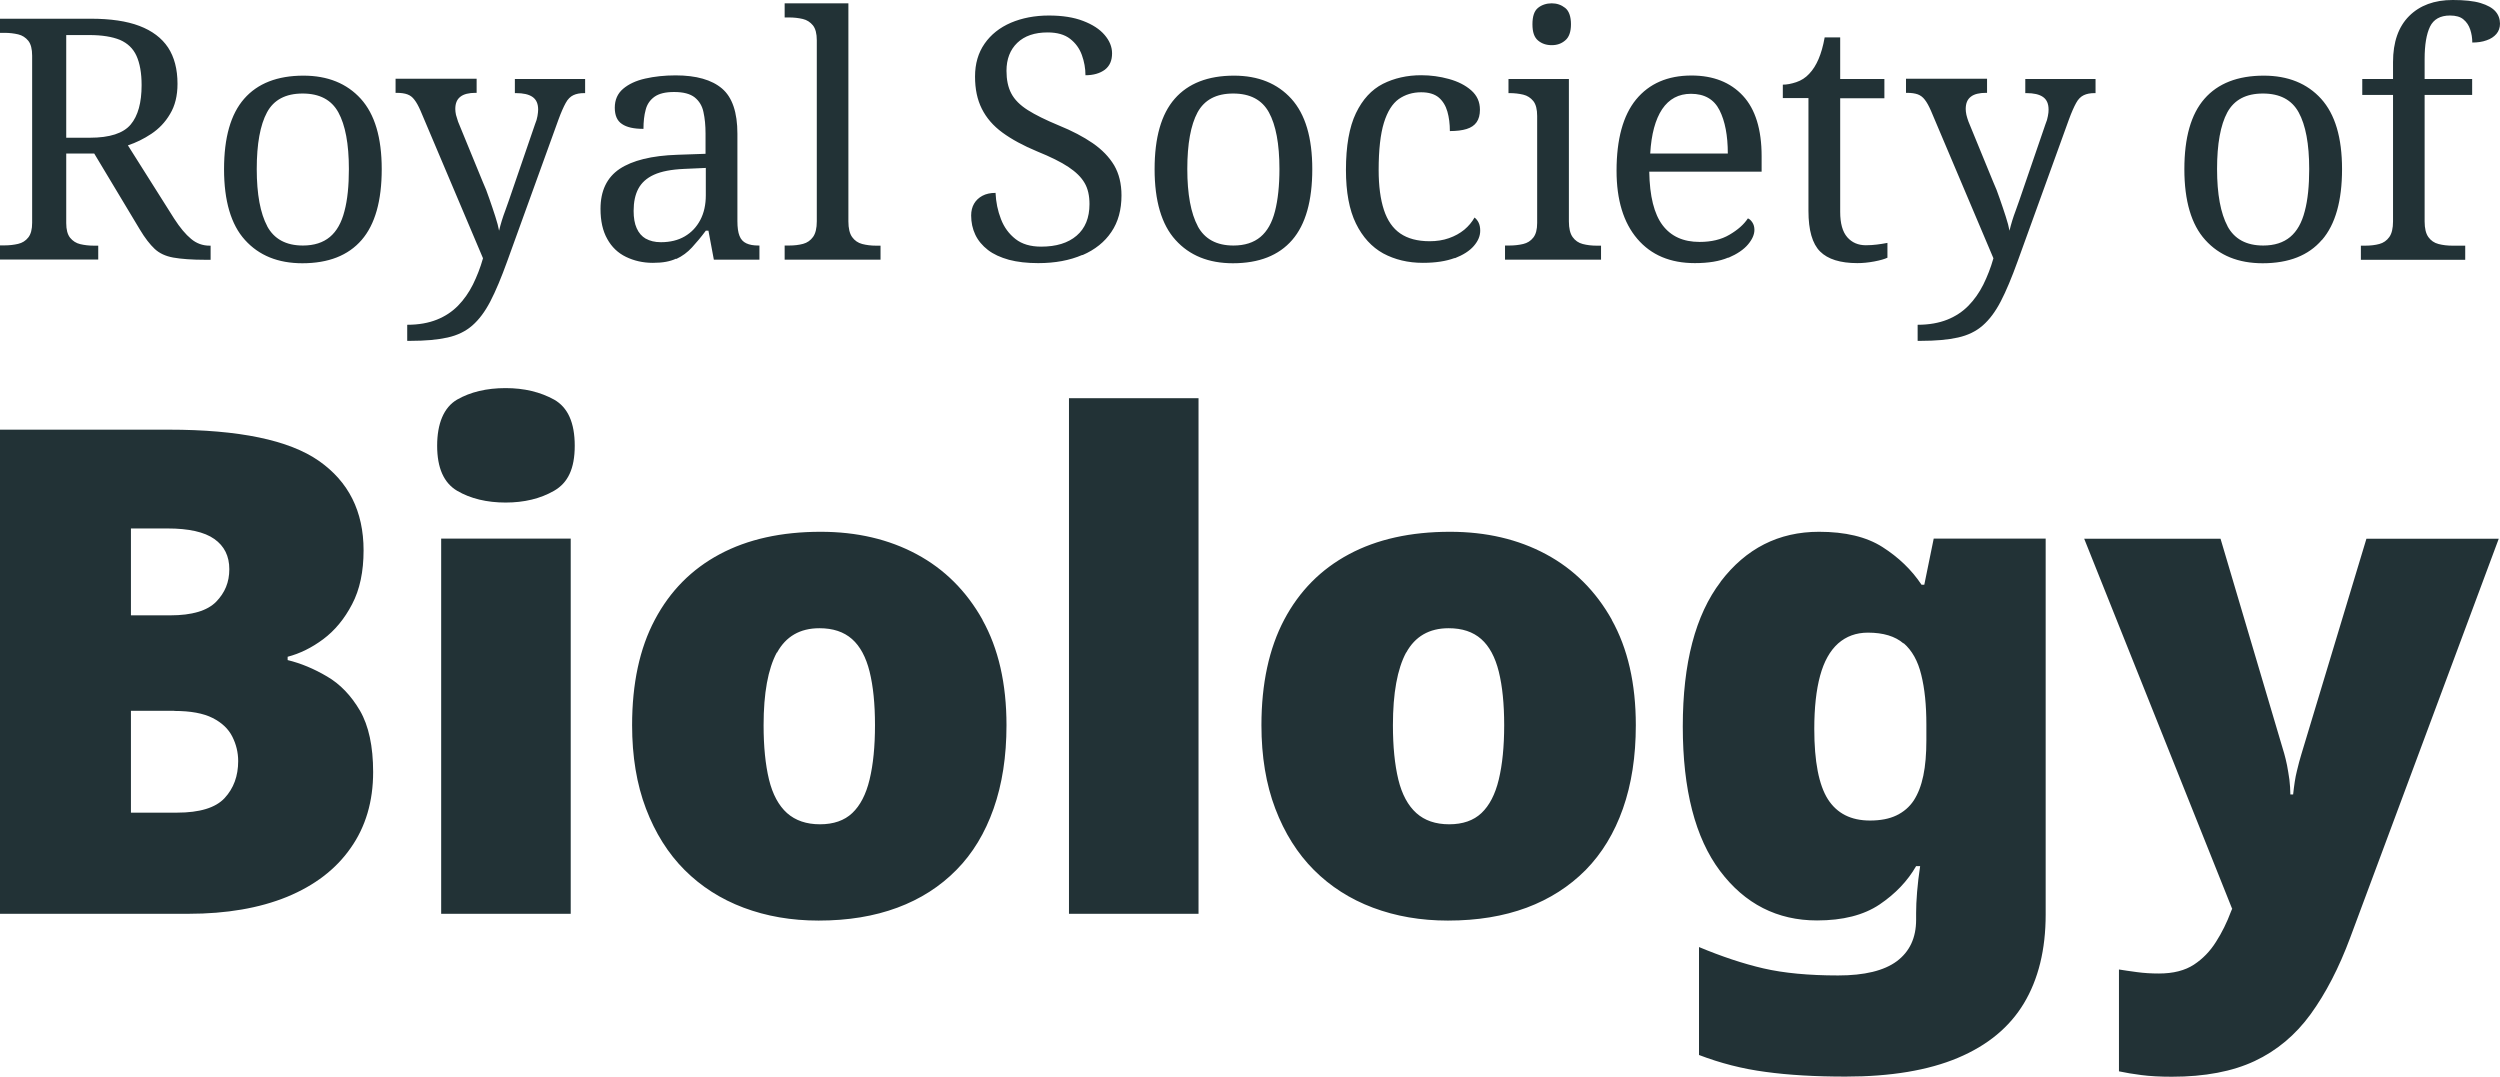
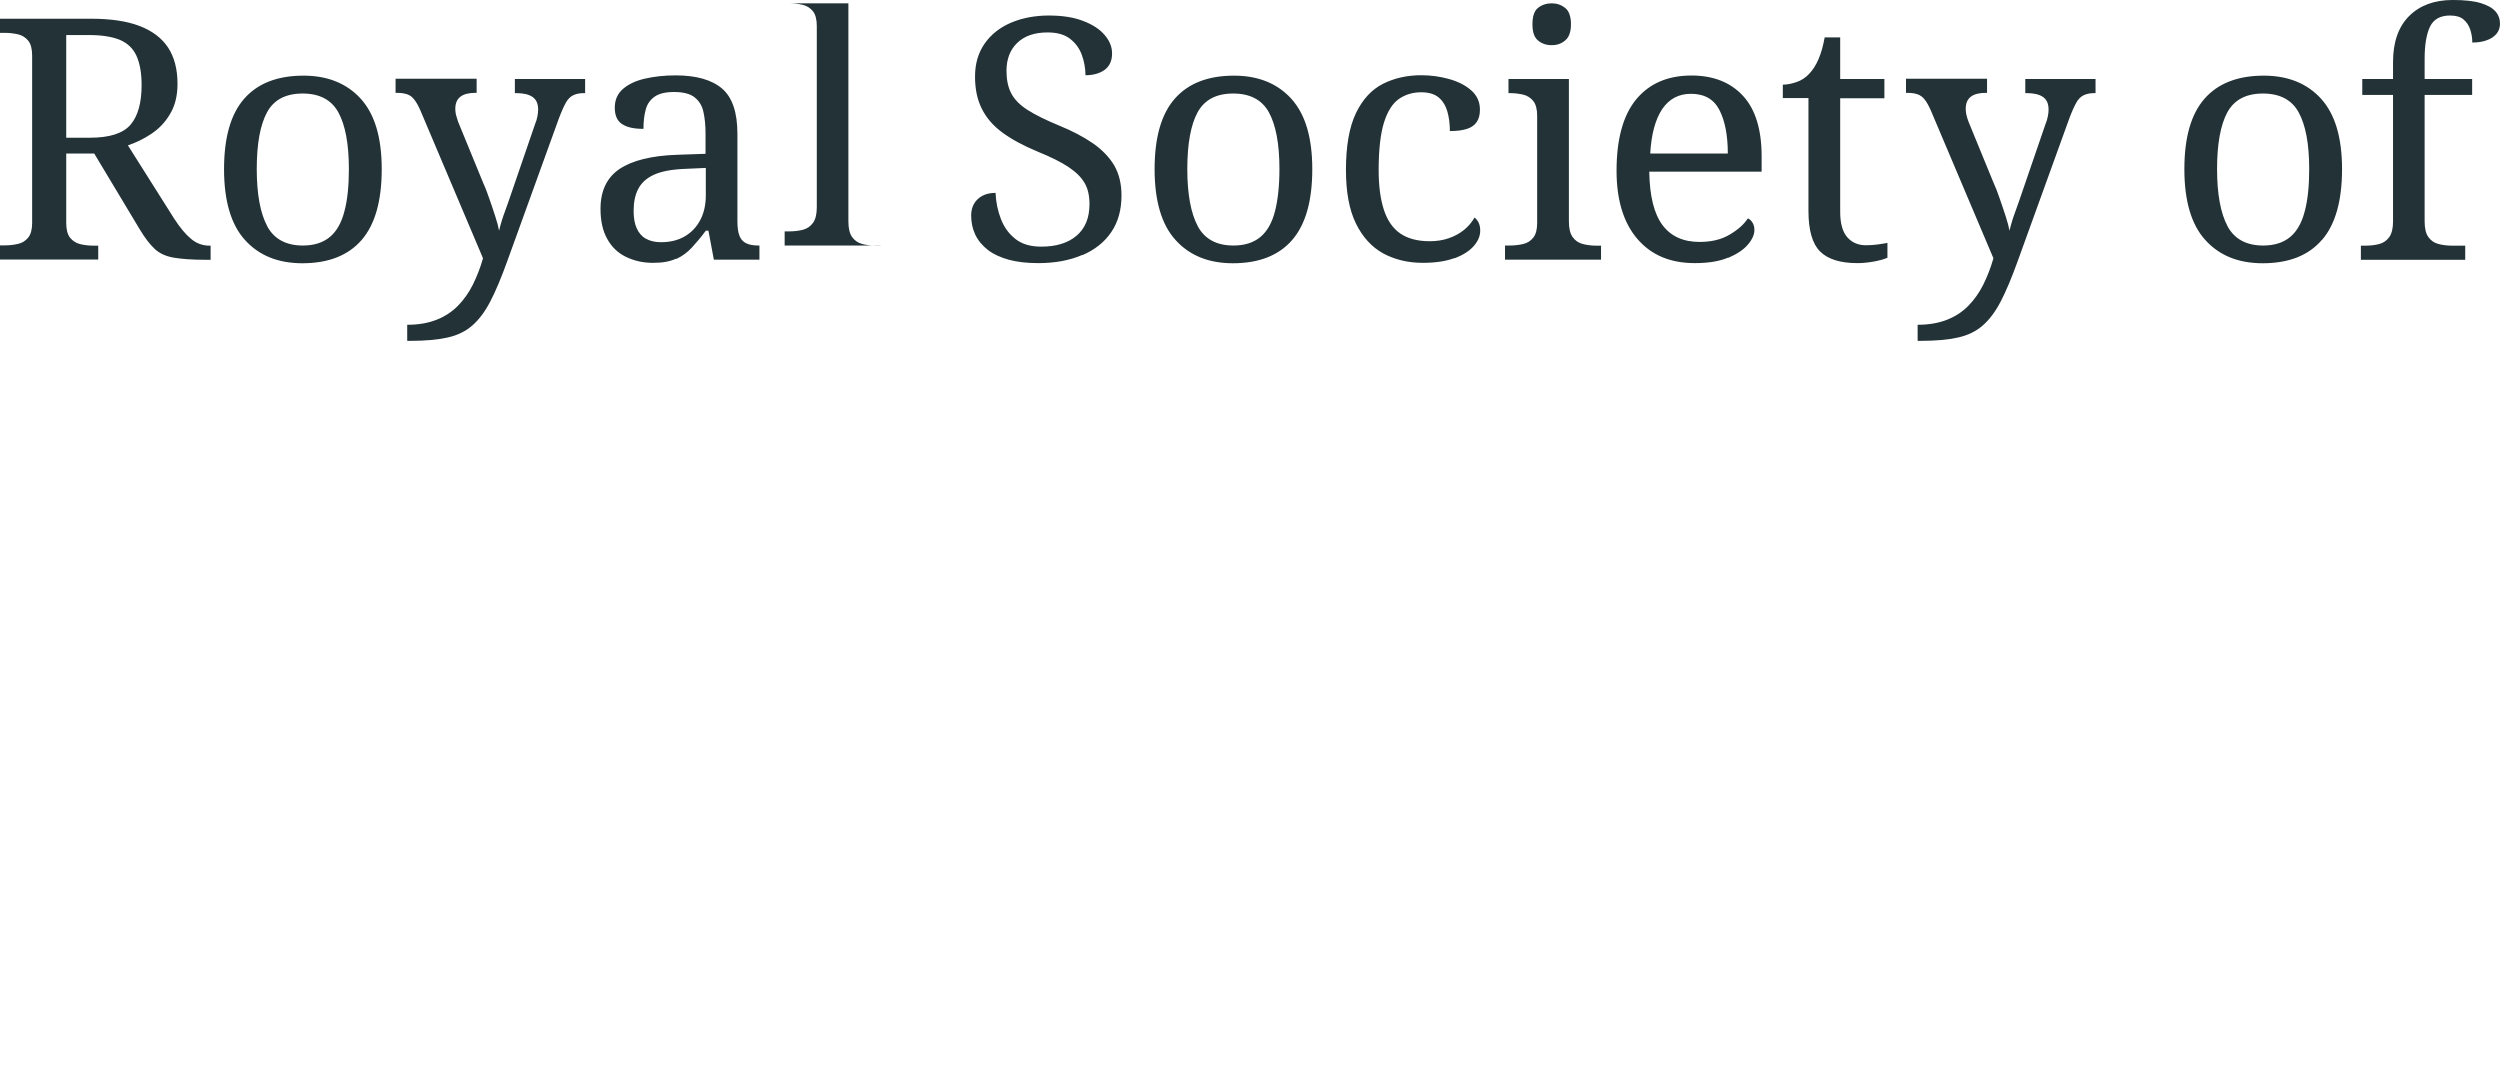
<svg xmlns="http://www.w3.org/2000/svg" id="Layer_2" data-name="Layer 2" viewBox="0 0 180.43 77.71">
  <defs>
    <style>
      .cls-1 {
        fill: #223236;
      }
    </style>
  </defs>
  <g id="Layer_1-2" data-name="Layer 1">
    <g>
-       <path class="cls-1" d="M161.11,65.56l-.1.24c-.29.78-.65,1.51-1.08,2.18-.42.67-.95,1.22-1.59,1.64-.64.42-1.48.64-2.52.64-.55,0-1.08-.03-1.59-.1-.51-.07-.94-.13-1.3-.19v7.35c.46.1,1,.19,1.62.27.62.08,1.35.12,2.2.12,2.38,0,4.37-.38,5.97-1.13,1.6-.75,2.95-1.88,4.04-3.38,1.09-1.5,2.05-3.35,2.86-5.53l10.72-28.79h-9.55l-4.7,15.57c-.1.33-.21.73-.32,1.2-.12.47-.2,1.04-.27,1.69h-.2c0-.36-.03-.72-.07-1.08-.05-.36-.11-.7-.17-1.03-.07-.32-.13-.6-.2-.83l-4.6-15.52h-9.84l10.67,26.69h0ZM137.39,46.42c.6.52,1.03,1.28,1.27,2.28.25,1,.37,2.19.37,3.6v1.13c0,.98-.07,1.83-.22,2.55-.15.72-.38,1.31-.69,1.79-.31.47-.73.83-1.25,1.08-.52.25-1.16.37-1.91.37-1.37,0-2.38-.51-3.04-1.54-.65-1.03-.98-2.72-.98-5.07,0-1.53.14-2.81.42-3.84.28-1.03.71-1.8,1.3-2.33.59-.52,1.31-.78,2.15-.78,1.11,0,1.97.26,2.57.78h0ZM124.19,41.98c-1.83,2.4-2.74,5.88-2.74,10.45s.9,8.05,2.69,10.43c1.79,2.38,4.13,3.57,7,3.57,1.86,0,3.36-.38,4.51-1.15,1.14-.77,2.02-1.69,2.64-2.77h.29c-.1.65-.17,1.27-.22,1.86-.05.59-.07,1.1-.07,1.52v.49c0,1.31-.47,2.3-1.39,2.99-.93.69-2.34,1.03-4.24,1.03-2.12,0-3.92-.17-5.39-.51-1.47-.34-3.02-.86-4.65-1.54v7.79c1.54.59,3.13,1,4.8,1.22,1.67.23,3.59.34,5.78.34,3.26,0,5.96-.45,8.1-1.35,2.14-.9,3.73-2.21,4.77-3.94,1.04-1.73,1.57-3.87,1.57-6.41v-27.13h-8.08l-.68,3.33h-.2c-.72-1.08-1.66-1.98-2.82-2.72-1.16-.74-2.69-1.1-4.58-1.1-2.91,0-5.27,1.2-7.1,3.6h0ZM101.49,47.1c.64-1.17,1.66-1.76,3.06-1.76.98,0,1.76.26,2.35.78.59.52,1.01,1.31,1.27,2.35.26,1.05.39,2.33.39,3.87s-.13,2.84-.39,3.92c-.26,1.08-.68,1.88-1.25,2.42-.57.54-1.35.81-2.33.81s-1.77-.27-2.37-.81c-.6-.54-1.04-1.35-1.3-2.42-.26-1.08-.39-2.38-.39-3.92,0-2.32.32-4.06.95-5.24ZM116.33,44.73c-1.16-2.07-2.74-3.65-4.75-4.73-2.01-1.08-4.32-1.62-6.93-1.62-2.84,0-5.27.54-7.29,1.62-2.02,1.08-3.58,2.65-4.68,4.73-1.09,2.07-1.64,4.61-1.64,7.61,0,2.25.33,4.26,1,6.02.67,1.76,1.6,3.24,2.79,4.43,1.19,1.19,2.61,2.1,4.26,2.72,1.65.62,3.45.93,5.41.93,2.12,0,4.01-.31,5.68-.93,1.66-.62,3.08-1.53,4.26-2.72,1.17-1.19,2.07-2.67,2.69-4.43.62-1.76.93-3.77.93-6.02,0-3-.58-5.54-1.74-7.61h0ZM86.5,28.74h-9.35v37.21h9.35V28.74ZM56.08,47.1c.64-1.17,1.66-1.76,3.06-1.76.98,0,1.76.26,2.35.78.59.52,1.01,1.31,1.27,2.35.26,1.05.39,2.33.39,3.87s-.13,2.84-.39,3.92c-.26,1.08-.68,1.88-1.25,2.42-.57.54-1.35.81-2.33.81s-1.77-.27-2.38-.81c-.6-.54-1.04-1.35-1.3-2.42-.26-1.08-.39-2.38-.39-3.92,0-2.32.32-4.06.95-5.24h0ZM70.91,44.73c-1.16-2.07-2.74-3.65-4.75-4.73-2.01-1.08-4.32-1.62-6.93-1.62-2.84,0-5.27.54-7.29,1.62-2.02,1.08-3.58,2.65-4.68,4.73-1.1,2.07-1.64,4.61-1.64,7.61,0,2.25.33,4.26,1,6.02.67,1.76,1.6,3.24,2.79,4.43s2.61,2.1,4.26,2.72c1.65.62,3.45.93,5.41.93,2.12,0,4.01-.31,5.68-.93,1.67-.62,3.09-1.53,4.26-2.72,1.18-1.19,2.07-2.67,2.69-4.43.62-1.76.93-3.77.93-6.02,0-3-.58-5.54-1.74-7.61h0ZM31.84,65.95h9.35v-27.08h-9.35v27.08ZM12.58,51.31c1.18,0,2.1.17,2.77.51.67.34,1.14.79,1.42,1.35.28.56.42,1.14.42,1.76,0,1.08-.33,1.97-.98,2.67-.65.7-1.8,1.05-3.43,1.05h-3.33v-7.35h3.13ZM9.45,44.41v-6.27h2.64c1.53,0,2.66.25,3.38.76.72.51,1.08,1.23,1.08,2.18s-.32,1.7-.95,2.35c-.64.65-1.74.98-3.31.98h-2.84ZM0,30.99v34.96h13.61c2.74,0,5.11-.41,7.1-1.22,1.99-.82,3.53-1.99,4.6-3.53,1.08-1.53,1.62-3.36,1.62-5.48,0-1.86-.32-3.34-.95-4.43-.64-1.09-1.43-1.92-2.38-2.47-.95-.56-1.89-.95-2.84-1.18v-.24c.88-.23,1.74-.65,2.57-1.27.83-.62,1.53-1.46,2.08-2.52.56-1.06.83-2.36.83-3.89,0-2.81-1.08-4.96-3.23-6.46-2.15-1.5-5.76-2.25-10.82-2.25H0Z" />
-       <path class="cls-1" d="M177.92,18.75v-1.02h-.93c-.36,0-.69-.04-1-.12-.31-.08-.55-.25-.73-.5-.18-.25-.27-.63-.27-1.13V6.85h3.43v-1.15h-3.43v-1.44c0-1.02.13-1.8.39-2.34.26-.53.74-.8,1.44-.8.42,0,.75.09.97.28.23.19.39.43.49.73.1.3.15.61.15.94.39,0,.73-.05,1.03-.16.3-.1.54-.26.71-.46.17-.2.26-.45.26-.74,0-.34-.11-.64-.33-.89-.22-.25-.58-.45-1.07-.6-.5-.15-1.17-.22-2.01-.22-1.33,0-2.38.39-3.15,1.16-.77.77-1.16,1.88-1.16,3.32v1.22h-2.22v1.15h2.22v9.13c0,.5-.09.88-.27,1.13s-.42.42-.72.5c-.3.08-.64.12-1.01.12h-.32v1.02h7.53ZM160.77,16.33c-.5-.93-.76-2.31-.76-4.13s.25-3.18.74-4.09c.5-.91,1.35-1.36,2.57-1.36s2.08.45,2.58,1.36c.5.91.76,2.27.76,4.09,0,1.2-.1,2.22-.32,3.04-.21.83-.56,1.45-1.05,1.86s-1.14.62-1.95.62c-1.22,0-2.08-.47-2.58-1.4h0ZM167.58,17.32c.97-1.12,1.45-2.83,1.45-5.11s-.5-3.96-1.51-5.08c-1.01-1.11-2.39-1.67-4.14-1.67-1.88,0-3.31.56-4.28,1.67-.97,1.11-1.45,2.8-1.45,5.08s.5,4,1.51,5.11c1.01,1.12,2.39,1.68,4.14,1.68,1.88,0,3.31-.56,4.27-1.68M138.41,24.6h.22c1.07,0,1.97-.08,2.68-.24.72-.16,1.31-.45,1.79-.87.48-.42.91-.99,1.3-1.74.39-.75.79-1.71,1.22-2.9l3.7-10.23c.19-.52.37-.92.52-1.19.15-.28.34-.46.55-.56.21-.1.47-.15.78-.15h.07v-1.02h-5.07v1.02h.07c.54,0,.94.09,1.21.28.27.19.4.49.4.91,0,.13-.01.29-.05.47-.03.19-.09.38-.17.57l-1.63,4.75c-.16.49-.34.98-.52,1.49-.19.5-.34.99-.45,1.46-.05-.28-.14-.62-.27-1.02-.13-.4-.27-.83-.43-1.28-.15-.45-.31-.86-.48-1.23l-1.78-4.34c-.07-.18-.11-.34-.15-.49-.03-.15-.05-.29-.05-.42,0-.41.12-.7.37-.89.24-.19.61-.28,1.1-.28h.07v-1.02h-5.85v1.02h.07c.33,0,.58.04.78.11.19.07.37.2.51.39.15.19.29.45.44.79l4.51,10.65c-.19.68-.44,1.31-.73,1.9-.29.58-.65,1.09-1.07,1.52-.42.43-.93.77-1.53,1.01-.6.24-1.32.37-2.14.37v1.15h0ZM135.27,18.87c.42-.08.74-.17.95-.27v-1.07c-.26.05-.51.09-.76.12-.24.03-.51.05-.8.05-.55,0-1-.19-1.34-.58-.34-.39-.51-1-.51-1.83V7.09h3.19v-1.39h-3.19v-3h-1.12c-.11.62-.26,1.14-.44,1.56-.18.42-.4.78-.68,1.07-.26.28-.57.48-.93.6-.36.12-.68.18-.97.18v.97h1.85v8.14c0,1.4.28,2.37.84,2.93.56.56,1.46.84,2.69.84.39,0,.79-.04,1.22-.12h0ZM119.1,11.08c.08-1.4.37-2.46.86-3.2.5-.74,1.19-1.11,2.08-1.11.97,0,1.66.39,2.06,1.18.4.79.6,1.83.6,3.13h-5.6ZM124.75,18.6c.63-.27,1.1-.59,1.41-.96s.46-.72.46-1.05c0-.21-.05-.39-.15-.54-.1-.15-.2-.24-.32-.29-.29.44-.73.83-1.33,1.18-.59.35-1.31.52-2.16.52-1.17,0-2.06-.4-2.67-1.21-.61-.81-.93-2.09-.96-3.86h8.11v-1.12c0-1.93-.45-3.39-1.35-4.36-.9-.97-2.14-1.46-3.71-1.46-1.72,0-3.05.58-4,1.73-.94,1.15-1.41,2.87-1.41,5.14,0,2.11.5,3.75,1.5,4.92,1,1.17,2.38,1.75,4.15,1.75.97,0,1.78-.13,2.41-.4h0ZM112.96,2.92c.28-.23.42-.62.42-1.17s-.14-.96-.42-1.18c-.28-.22-.6-.33-.97-.33s-.72.11-.99.33-.4.61-.4,1.18.13.94.4,1.17c.27.23.6.34.99.34s.7-.11.97-.34M115.55,18.75v-1.02h-.32c-.36,0-.69-.04-1-.12-.31-.08-.55-.25-.73-.5-.18-.25-.27-.63-.27-1.13V5.7h-4.36v1.02h.07c.36,0,.69.04.99.11.3.07.54.23.73.46.19.24.28.6.28,1.08v7.72c0,.47-.09.82-.28,1.06-.19.24-.43.39-.73.46-.3.07-.63.11-.99.11h-.32v1.02h6.92ZM104.99,18.64c.61-.24,1.07-.53,1.38-.89.31-.36.46-.72.46-1.1,0-.23-.04-.42-.11-.57-.07-.15-.17-.28-.3-.38-.18.32-.43.62-.74.88-.32.26-.68.46-1.11.61-.42.15-.89.22-1.39.22-.88,0-1.58-.19-2.12-.56-.54-.37-.93-.94-1.18-1.7-.25-.76-.38-1.72-.38-2.88,0-1.46.13-2.6.38-3.41.25-.81.61-1.38,1.07-1.71.46-.32,1-.49,1.62-.49.55,0,.97.13,1.27.38.29.25.5.59.62,1.01.12.42.18.89.18,1.41.49,0,.89-.05,1.21-.15.32-.1.56-.26.72-.49.16-.23.24-.53.24-.9,0-.57-.21-1.03-.63-1.4-.42-.37-.96-.64-1.61-.82-.65-.18-1.31-.27-2-.27-1.02,0-1.94.21-2.76.62-.82.42-1.47,1.12-1.95,2.12-.48,1-.72,2.37-.72,4.1,0,1.59.24,2.88.72,3.86.48.98,1.14,1.7,1.97,2.16.84.45,1.79.68,2.86.68.93,0,1.69-.12,2.3-.35h0ZM86.45,16.33c-.5-.93-.76-2.31-.76-4.13s.25-3.18.74-4.09c.5-.91,1.35-1.36,2.57-1.36s2.08.45,2.58,1.36c.5.91.76,2.27.76,4.09,0,1.2-.11,2.22-.32,3.04-.21.83-.56,1.45-1.05,1.86s-1.14.62-1.95.62c-1.22,0-2.08-.47-2.58-1.4h0ZM93.26,17.32c.97-1.12,1.45-2.83,1.45-5.11s-.5-3.96-1.51-5.08c-1.01-1.11-2.39-1.67-4.14-1.67-1.88,0-3.31.56-4.28,1.67-.97,1.11-1.45,2.8-1.45,5.08s.5,4,1.51,5.11c1.01,1.12,2.39,1.68,4.14,1.68,1.88,0,3.31-.56,4.28-1.68M78.13,18.41c.9-.39,1.6-.95,2.08-1.67.49-.72.73-1.6.73-2.64,0-.84-.18-1.57-.53-2.17-.36-.6-.87-1.13-1.55-1.6-.67-.46-1.49-.89-2.45-1.28-.94-.39-1.69-.76-2.24-1.11-.55-.35-.95-.75-1.18-1.19-.24-.45-.35-1-.35-1.64,0-.84.26-1.52.78-2.02.52-.5,1.25-.75,2.19-.75.68,0,1.22.15,1.62.46.4.31.68.7.85,1.17.17.47.26.96.26,1.46.58,0,1.05-.14,1.4-.4.35-.27.52-.66.52-1.18,0-.47-.18-.91-.54-1.33-.36-.42-.87-.75-1.55-1.01-.67-.26-1.5-.39-2.47-.39-1.02,0-1.94.18-2.74.52-.81.35-1.44.85-1.9,1.51-.46.66-.69,1.45-.69,2.37s.16,1.67.49,2.33c.33.66.82,1.23,1.49,1.72.67.49,1.5.94,2.51,1.36.96.39,1.71.76,2.25,1.12.54.36.93.74,1.17,1.16.24.41.35.92.35,1.52,0,.99-.31,1.75-.93,2.28-.62.53-1.47.79-2.56.79-.76,0-1.38-.18-1.85-.55-.47-.37-.82-.84-1.05-1.44-.23-.59-.36-1.22-.39-1.89-.37,0-.69.07-.95.21-.26.14-.46.33-.6.57-.14.24-.21.53-.21.85,0,.5.1.97.3,1.39.2.42.51.79.91,1.1.4.31.91.54,1.52.71.61.16,1.31.24,2.11.24,1.22,0,2.28-.2,3.18-.59h0ZM63.55,18.75v-1.02h-.32c-.36,0-.69-.04-1-.12-.31-.08-.55-.25-.73-.5-.18-.25-.27-.63-.27-1.13V.24h-4.6v1.02h.32c.36,0,.69.04.99.11.3.07.54.23.73.46.19.24.28.6.28,1.08v13.06c0,.5-.09.88-.27,1.13-.18.25-.42.42-.72.5-.3.08-.64.12-1.01.12h-.32v1.02h6.92ZM46.61,17.23c-.29-.17-.51-.42-.66-.76-.15-.33-.22-.75-.22-1.25,0-.63.11-1.17.34-1.6.23-.43.6-.77,1.13-1.01.53-.24,1.25-.38,2.18-.42l1.56-.07v1.97c0,.68-.13,1.28-.4,1.79-.27.51-.64.9-1.12,1.18-.48.28-1.05.42-1.72.42-.44,0-.8-.09-1.1-.26h0ZM48.81,18.69c.43-.2.81-.48,1.13-.83.32-.35.66-.75,1-1.21h.19l.39,2.09h3.29v-1.02h-.07c-.36,0-.65-.05-.88-.16-.23-.11-.39-.28-.49-.54-.1-.25-.15-.6-.15-1.06v-6.31c0-1.54-.37-2.63-1.11-3.26-.74-.63-1.86-.95-3.35-.95-.8,0-1.53.08-2.19.23-.67.15-1.2.4-1.6.74-.4.34-.6.8-.6,1.36s.17.95.52,1.18c.35.24.86.35,1.55.35,0-.52.05-.98.16-1.38.1-.4.32-.71.64-.94.33-.23.79-.34,1.41-.34.67,0,1.16.13,1.49.39.32.26.54.61.63,1.06.1.45.15.96.15,1.55v1.46l-2.02.07c-1.87.06-3.26.41-4.18,1.02-.92.62-1.38,1.58-1.38,2.88,0,.88.16,1.6.49,2.18.32.58.77,1.01,1.35,1.29.58.28,1.22.43,1.94.43s1.24-.1,1.67-.3h0ZM29.4,24.6h.22c1.07,0,1.97-.08,2.68-.24.72-.16,1.31-.45,1.79-.87.48-.42.91-.99,1.3-1.74.39-.75.79-1.71,1.22-2.9l3.7-10.23c.19-.52.37-.92.52-1.19.15-.28.34-.46.55-.56.21-.1.47-.15.78-.15h.07v-1.02h-5.07v1.02h.07c.54,0,.94.09,1.21.28.27.19.4.49.4.91,0,.13-.02.29-.05.47-.03.19-.09.38-.17.57l-1.63,4.75c-.16.49-.34.98-.52,1.49-.19.5-.34.99-.45,1.46-.05-.28-.14-.62-.27-1.02-.13-.4-.27-.83-.43-1.28-.15-.45-.31-.86-.48-1.23l-1.78-4.34c-.06-.18-.11-.34-.15-.49-.03-.15-.05-.29-.05-.42,0-.41.12-.7.37-.89.24-.19.61-.28,1.1-.28h.07v-1.02h-5.85v1.02h.07c.33,0,.59.04.78.11.2.07.37.2.51.39.15.19.29.45.44.79l4.51,10.65c-.19.68-.44,1.31-.73,1.9-.29.58-.65,1.09-1.07,1.52-.42.43-.93.77-1.53,1.01-.6.24-1.31.37-2.14.37v1.15h0ZM19.29,16.33c-.5-.93-.76-2.31-.76-4.13s.25-3.18.74-4.09c.49-.91,1.35-1.36,2.57-1.36s2.08.45,2.58,1.36c.5.91.76,2.27.76,4.09,0,1.2-.1,2.22-.32,3.04-.21.83-.56,1.45-1.05,1.86s-1.14.62-1.95.62c-1.22,0-2.08-.47-2.58-1.4h0ZM26.1,17.32c.97-1.12,1.45-2.83,1.45-5.11s-.5-3.96-1.51-5.08c-1.01-1.11-2.39-1.67-4.14-1.67-1.88,0-3.31.56-4.28,1.67-.97,1.11-1.45,2.8-1.45,5.08s.5,4,1.51,5.11c1.01,1.12,2.39,1.68,4.14,1.68,1.88,0,3.31-.56,4.28-1.68M4.78,9.94V2.53h1.66c.92,0,1.66.12,2.22.35.55.24.95.62,1.19,1.15.24.53.37,1.23.37,2.11,0,1.27-.26,2.22-.79,2.85-.53.63-1.51.95-2.94.95h-1.71ZM7.09,18.75v-1.02h-.32c-.36,0-.68-.04-.98-.11-.3-.07-.54-.23-.73-.46-.19-.24-.28-.59-.28-1.06v-5.02h2.02l3.29,5.48c.37.62.73,1.08,1.07,1.4.34.32.79.53,1.35.63s1.34.16,2.35.16h.34v-1.02h-.07c-.5,0-.95-.16-1.34-.49-.39-.32-.8-.81-1.22-1.46l-3.34-5.29c.58-.19,1.15-.47,1.69-.83.54-.36,1-.83,1.35-1.43.36-.59.54-1.32.54-2.18,0-1.06-.23-1.93-.68-2.62-.46-.69-1.15-1.21-2.07-1.56-.92-.35-2.09-.52-3.51-.52H0v1.02h.32c.36,0,.69.04.99.11.3.07.54.23.73.46.19.24.28.6.28,1.08v12.06c0,.47-.09.82-.28,1.06-.19.24-.43.39-.73.46-.3.07-.63.11-.99.11H0v1.02h7.09Z" />
-       <path class="cls-1" d="M36.49,28.01c1.34,0,2.5.28,3.5.83.99.56,1.49,1.66,1.49,3.33s-.5,2.68-1.49,3.25c-.99.57-2.16.85-3.5.85s-2.53-.28-3.5-.85c-.96-.57-1.44-1.65-1.44-3.25s.48-2.77,1.44-3.33c.96-.55,2.13-.83,3.5-.83" />
+       <path class="cls-1" d="M177.92,18.75v-1.02h-.93c-.36,0-.69-.04-1-.12-.31-.08-.55-.25-.73-.5-.18-.25-.27-.63-.27-1.13V6.85h3.43v-1.15h-3.43v-1.44c0-1.02.13-1.8.39-2.34.26-.53.74-.8,1.44-.8.42,0,.75.09.97.28.23.19.39.43.49.73.1.3.15.61.15.94.39,0,.73-.05,1.03-.16.3-.1.54-.26.71-.46.17-.2.26-.45.26-.74,0-.34-.11-.64-.33-.89-.22-.25-.58-.45-1.07-.6-.5-.15-1.17-.22-2.01-.22-1.33,0-2.38.39-3.15,1.16-.77.77-1.16,1.88-1.16,3.32v1.22h-2.22v1.15h2.22v9.13c0,.5-.09.88-.27,1.13s-.42.42-.72.5c-.3.08-.64.12-1.01.12h-.32v1.02h7.53ZM160.77,16.33c-.5-.93-.76-2.31-.76-4.13s.25-3.18.74-4.09c.5-.91,1.35-1.36,2.57-1.36s2.08.45,2.58,1.36c.5.91.76,2.27.76,4.09,0,1.2-.1,2.22-.32,3.04-.21.83-.56,1.45-1.05,1.86s-1.14.62-1.95.62c-1.22,0-2.08-.47-2.58-1.4h0ZM167.58,17.32c.97-1.12,1.45-2.83,1.45-5.11s-.5-3.96-1.51-5.08c-1.01-1.11-2.39-1.67-4.14-1.67-1.88,0-3.31.56-4.28,1.67-.97,1.11-1.45,2.8-1.45,5.08s.5,4,1.51,5.11c1.01,1.12,2.39,1.68,4.14,1.68,1.88,0,3.31-.56,4.27-1.68M138.41,24.6h.22c1.07,0,1.97-.08,2.68-.24.72-.16,1.31-.45,1.79-.87.48-.42.91-.99,1.3-1.74.39-.75.79-1.71,1.22-2.9l3.7-10.23c.19-.52.37-.92.52-1.19.15-.28.34-.46.55-.56.21-.1.47-.15.78-.15h.07v-1.02h-5.07v1.02h.07c.54,0,.94.09,1.21.28.27.19.4.49.4.91,0,.13-.01.29-.05.47-.03.19-.09.38-.17.57l-1.63,4.75c-.16.49-.34.98-.52,1.49-.19.5-.34.99-.45,1.46-.05-.28-.14-.62-.27-1.02-.13-.4-.27-.83-.43-1.28-.15-.45-.31-.86-.48-1.23l-1.78-4.34c-.07-.18-.11-.34-.15-.49-.03-.15-.05-.29-.05-.42,0-.41.12-.7.37-.89.24-.19.61-.28,1.1-.28h.07v-1.02h-5.85v1.02h.07c.33,0,.58.04.78.11.19.07.37.2.51.39.15.19.29.45.44.79l4.51,10.65c-.19.68-.44,1.31-.73,1.9-.29.58-.65,1.09-1.07,1.52-.42.43-.93.77-1.53,1.01-.6.24-1.32.37-2.14.37v1.15h0ZM135.27,18.87c.42-.08.74-.17.95-.27v-1.07c-.26.05-.51.09-.76.12-.24.03-.51.05-.8.05-.55,0-1-.19-1.34-.58-.34-.39-.51-1-.51-1.83V7.09h3.19v-1.39h-3.19v-3h-1.12c-.11.62-.26,1.14-.44,1.56-.18.42-.4.78-.68,1.07-.26.28-.57.48-.93.6-.36.12-.68.18-.97.18v.97h1.85v8.14c0,1.4.28,2.37.84,2.93.56.56,1.46.84,2.69.84.39,0,.79-.04,1.22-.12h0ZM119.1,11.08c.08-1.4.37-2.46.86-3.2.5-.74,1.19-1.11,2.08-1.11.97,0,1.66.39,2.06,1.18.4.79.6,1.83.6,3.13h-5.6ZM124.75,18.6c.63-.27,1.1-.59,1.41-.96s.46-.72.46-1.05c0-.21-.05-.39-.15-.54-.1-.15-.2-.24-.32-.29-.29.44-.73.83-1.33,1.18-.59.35-1.31.52-2.16.52-1.17,0-2.06-.4-2.67-1.21-.61-.81-.93-2.09-.96-3.86h8.11v-1.12c0-1.93-.45-3.39-1.35-4.36-.9-.97-2.14-1.46-3.71-1.46-1.72,0-3.05.58-4,1.73-.94,1.15-1.41,2.87-1.41,5.14,0,2.11.5,3.75,1.5,4.92,1,1.17,2.38,1.75,4.15,1.75.97,0,1.78-.13,2.41-.4h0ZM112.96,2.92c.28-.23.42-.62.42-1.17s-.14-.96-.42-1.18c-.28-.22-.6-.33-.97-.33s-.72.11-.99.33-.4.61-.4,1.18.13.94.4,1.17c.27.23.6.34.99.34s.7-.11.97-.34M115.55,18.75v-1.02h-.32c-.36,0-.69-.04-1-.12-.31-.08-.55-.25-.73-.5-.18-.25-.27-.63-.27-1.13V5.7h-4.36v1.02h.07c.36,0,.69.04.99.11.3.07.54.23.73.46.19.24.28.6.28,1.08v7.72c0,.47-.09.82-.28,1.06-.19.24-.43.39-.73.46-.3.07-.63.11-.99.11h-.32v1.02h6.92ZM104.99,18.64c.61-.24,1.07-.53,1.38-.89.31-.36.46-.72.46-1.1,0-.23-.04-.42-.11-.57-.07-.15-.17-.28-.3-.38-.18.32-.43.62-.74.88-.32.26-.68.46-1.11.61-.42.15-.89.22-1.39.22-.88,0-1.58-.19-2.12-.56-.54-.37-.93-.94-1.18-1.7-.25-.76-.38-1.72-.38-2.88,0-1.46.13-2.6.38-3.41.25-.81.61-1.38,1.07-1.71.46-.32,1-.49,1.62-.49.55,0,.97.13,1.27.38.29.25.5.59.62,1.01.12.42.18.89.18,1.41.49,0,.89-.05,1.21-.15.32-.1.56-.26.72-.49.16-.23.24-.53.24-.9,0-.57-.21-1.03-.63-1.4-.42-.37-.96-.64-1.61-.82-.65-.18-1.31-.27-2-.27-1.02,0-1.94.21-2.76.62-.82.42-1.47,1.12-1.95,2.12-.48,1-.72,2.37-.72,4.1,0,1.59.24,2.88.72,3.86.48.98,1.14,1.7,1.97,2.16.84.45,1.79.68,2.86.68.93,0,1.69-.12,2.3-.35h0ZM86.45,16.33c-.5-.93-.76-2.31-.76-4.13s.25-3.18.74-4.09c.5-.91,1.35-1.36,2.57-1.36s2.08.45,2.58,1.36c.5.91.76,2.27.76,4.09,0,1.2-.11,2.22-.32,3.04-.21.83-.56,1.45-1.05,1.86s-1.14.62-1.95.62c-1.22,0-2.08-.47-2.58-1.4h0ZM93.26,17.32c.97-1.12,1.45-2.83,1.45-5.11s-.5-3.96-1.51-5.08c-1.01-1.11-2.39-1.67-4.14-1.67-1.88,0-3.31.56-4.28,1.67-.97,1.11-1.45,2.8-1.45,5.08s.5,4,1.51,5.11c1.01,1.12,2.39,1.68,4.14,1.68,1.88,0,3.31-.56,4.28-1.68M78.13,18.41c.9-.39,1.6-.95,2.08-1.67.49-.72.73-1.6.73-2.64,0-.84-.18-1.57-.53-2.17-.36-.6-.87-1.13-1.55-1.6-.67-.46-1.49-.89-2.45-1.28-.94-.39-1.69-.76-2.24-1.11-.55-.35-.95-.75-1.18-1.19-.24-.45-.35-1-.35-1.64,0-.84.26-1.52.78-2.02.52-.5,1.25-.75,2.19-.75.68,0,1.22.15,1.62.46.4.31.68.7.85,1.17.17.47.26.96.26,1.46.58,0,1.05-.14,1.4-.4.35-.27.52-.66.52-1.18,0-.47-.18-.91-.54-1.33-.36-.42-.87-.75-1.55-1.01-.67-.26-1.5-.39-2.47-.39-1.02,0-1.94.18-2.74.52-.81.35-1.44.85-1.9,1.51-.46.66-.69,1.45-.69,2.37s.16,1.67.49,2.33c.33.66.82,1.23,1.49,1.72.67.49,1.5.94,2.51,1.36.96.39,1.71.76,2.25,1.12.54.36.93.74,1.17,1.16.24.41.35.92.35,1.52,0,.99-.31,1.75-.93,2.28-.62.53-1.47.79-2.56.79-.76,0-1.38-.18-1.85-.55-.47-.37-.82-.84-1.05-1.44-.23-.59-.36-1.22-.39-1.89-.37,0-.69.07-.95.21-.26.14-.46.33-.6.57-.14.24-.21.53-.21.85,0,.5.1.97.3,1.39.2.42.51.79.91,1.1.4.31.91.54,1.52.71.61.16,1.31.24,2.11.24,1.22,0,2.28-.2,3.18-.59h0ZM63.55,18.75v-1.02h-.32c-.36,0-.69-.04-1-.12-.31-.08-.55-.25-.73-.5-.18-.25-.27-.63-.27-1.13V.24h-4.6h.32c.36,0,.69.04.99.11.3.07.54.23.73.46.19.24.28.6.28,1.08v13.06c0,.5-.09.88-.27,1.13-.18.25-.42.42-.72.5-.3.08-.64.12-1.01.12h-.32v1.02h6.92ZM46.61,17.23c-.29-.17-.51-.42-.66-.76-.15-.33-.22-.75-.22-1.25,0-.63.11-1.17.34-1.6.23-.43.6-.77,1.13-1.01.53-.24,1.25-.38,2.18-.42l1.56-.07v1.97c0,.68-.13,1.28-.4,1.79-.27.51-.64.9-1.12,1.18-.48.28-1.05.42-1.72.42-.44,0-.8-.09-1.1-.26h0ZM48.81,18.69c.43-.2.81-.48,1.13-.83.32-.35.66-.75,1-1.21h.19l.39,2.09h3.29v-1.02h-.07c-.36,0-.65-.05-.88-.16-.23-.11-.39-.28-.49-.54-.1-.25-.15-.6-.15-1.06v-6.31c0-1.54-.37-2.63-1.11-3.26-.74-.63-1.86-.95-3.35-.95-.8,0-1.53.08-2.19.23-.67.15-1.2.4-1.6.74-.4.34-.6.8-.6,1.36s.17.95.52,1.18c.35.24.86.35,1.55.35,0-.52.05-.98.16-1.38.1-.4.32-.71.64-.94.33-.23.79-.34,1.41-.34.67,0,1.16.13,1.49.39.32.26.54.61.63,1.06.1.45.15.96.15,1.55v1.46l-2.02.07c-1.87.06-3.26.41-4.18,1.02-.92.62-1.38,1.58-1.38,2.88,0,.88.16,1.6.49,2.18.32.58.77,1.01,1.35,1.29.58.28,1.22.43,1.94.43s1.24-.1,1.67-.3h0ZM29.4,24.6h.22c1.07,0,1.97-.08,2.68-.24.72-.16,1.31-.45,1.79-.87.48-.42.91-.99,1.3-1.74.39-.75.79-1.71,1.22-2.9l3.7-10.23c.19-.52.37-.92.52-1.19.15-.28.34-.46.55-.56.21-.1.47-.15.78-.15h.07v-1.02h-5.07v1.02h.07c.54,0,.94.09,1.21.28.27.19.4.49.4.91,0,.13-.02.29-.05.47-.03.19-.09.38-.17.57l-1.63,4.75c-.16.49-.34.98-.52,1.49-.19.5-.34.99-.45,1.46-.05-.28-.14-.62-.27-1.02-.13-.4-.27-.83-.43-1.28-.15-.45-.31-.86-.48-1.23l-1.78-4.34c-.06-.18-.11-.34-.15-.49-.03-.15-.05-.29-.05-.42,0-.41.12-.7.37-.89.24-.19.61-.28,1.1-.28h.07v-1.02h-5.85v1.02h.07c.33,0,.59.04.78.11.2.07.37.2.51.39.15.19.29.45.44.79l4.51,10.65c-.19.68-.44,1.31-.73,1.9-.29.58-.65,1.09-1.07,1.52-.42.43-.93.77-1.53,1.01-.6.24-1.31.37-2.14.37v1.15h0ZM19.29,16.33c-.5-.93-.76-2.31-.76-4.13s.25-3.18.74-4.09c.49-.91,1.35-1.36,2.57-1.36s2.08.45,2.58,1.36c.5.91.76,2.27.76,4.09,0,1.2-.1,2.22-.32,3.04-.21.83-.56,1.45-1.05,1.86s-1.14.62-1.95.62c-1.22,0-2.08-.47-2.58-1.4h0ZM26.1,17.32c.97-1.12,1.45-2.83,1.45-5.11s-.5-3.96-1.51-5.08c-1.01-1.11-2.39-1.67-4.14-1.67-1.88,0-3.31.56-4.28,1.67-.97,1.11-1.45,2.8-1.45,5.08s.5,4,1.51,5.11c1.01,1.12,2.39,1.68,4.14,1.68,1.88,0,3.31-.56,4.28-1.68M4.78,9.94V2.53h1.66c.92,0,1.66.12,2.22.35.55.24.95.62,1.19,1.15.24.53.37,1.23.37,2.11,0,1.27-.26,2.22-.79,2.85-.53.63-1.51.95-2.94.95h-1.71ZM7.09,18.75v-1.02h-.32c-.36,0-.68-.04-.98-.11-.3-.07-.54-.23-.73-.46-.19-.24-.28-.59-.28-1.06v-5.02h2.02l3.29,5.48c.37.62.73,1.08,1.07,1.4.34.32.79.53,1.35.63s1.34.16,2.35.16h.34v-1.02h-.07c-.5,0-.95-.16-1.34-.49-.39-.32-.8-.81-1.22-1.46l-3.34-5.29c.58-.19,1.15-.47,1.69-.83.54-.36,1-.83,1.35-1.43.36-.59.54-1.32.54-2.18,0-1.06-.23-1.93-.68-2.62-.46-.69-1.15-1.21-2.07-1.56-.92-.35-2.09-.52-3.51-.52H0v1.02h.32c.36,0,.69.04.99.11.3.07.54.23.73.46.19.24.28.6.28,1.08v12.06c0,.47-.09.82-.28,1.06-.19.24-.43.39-.73.46-.3.07-.63.11-.99.11H0v1.02h7.09Z" />
    </g>
  </g>
</svg>